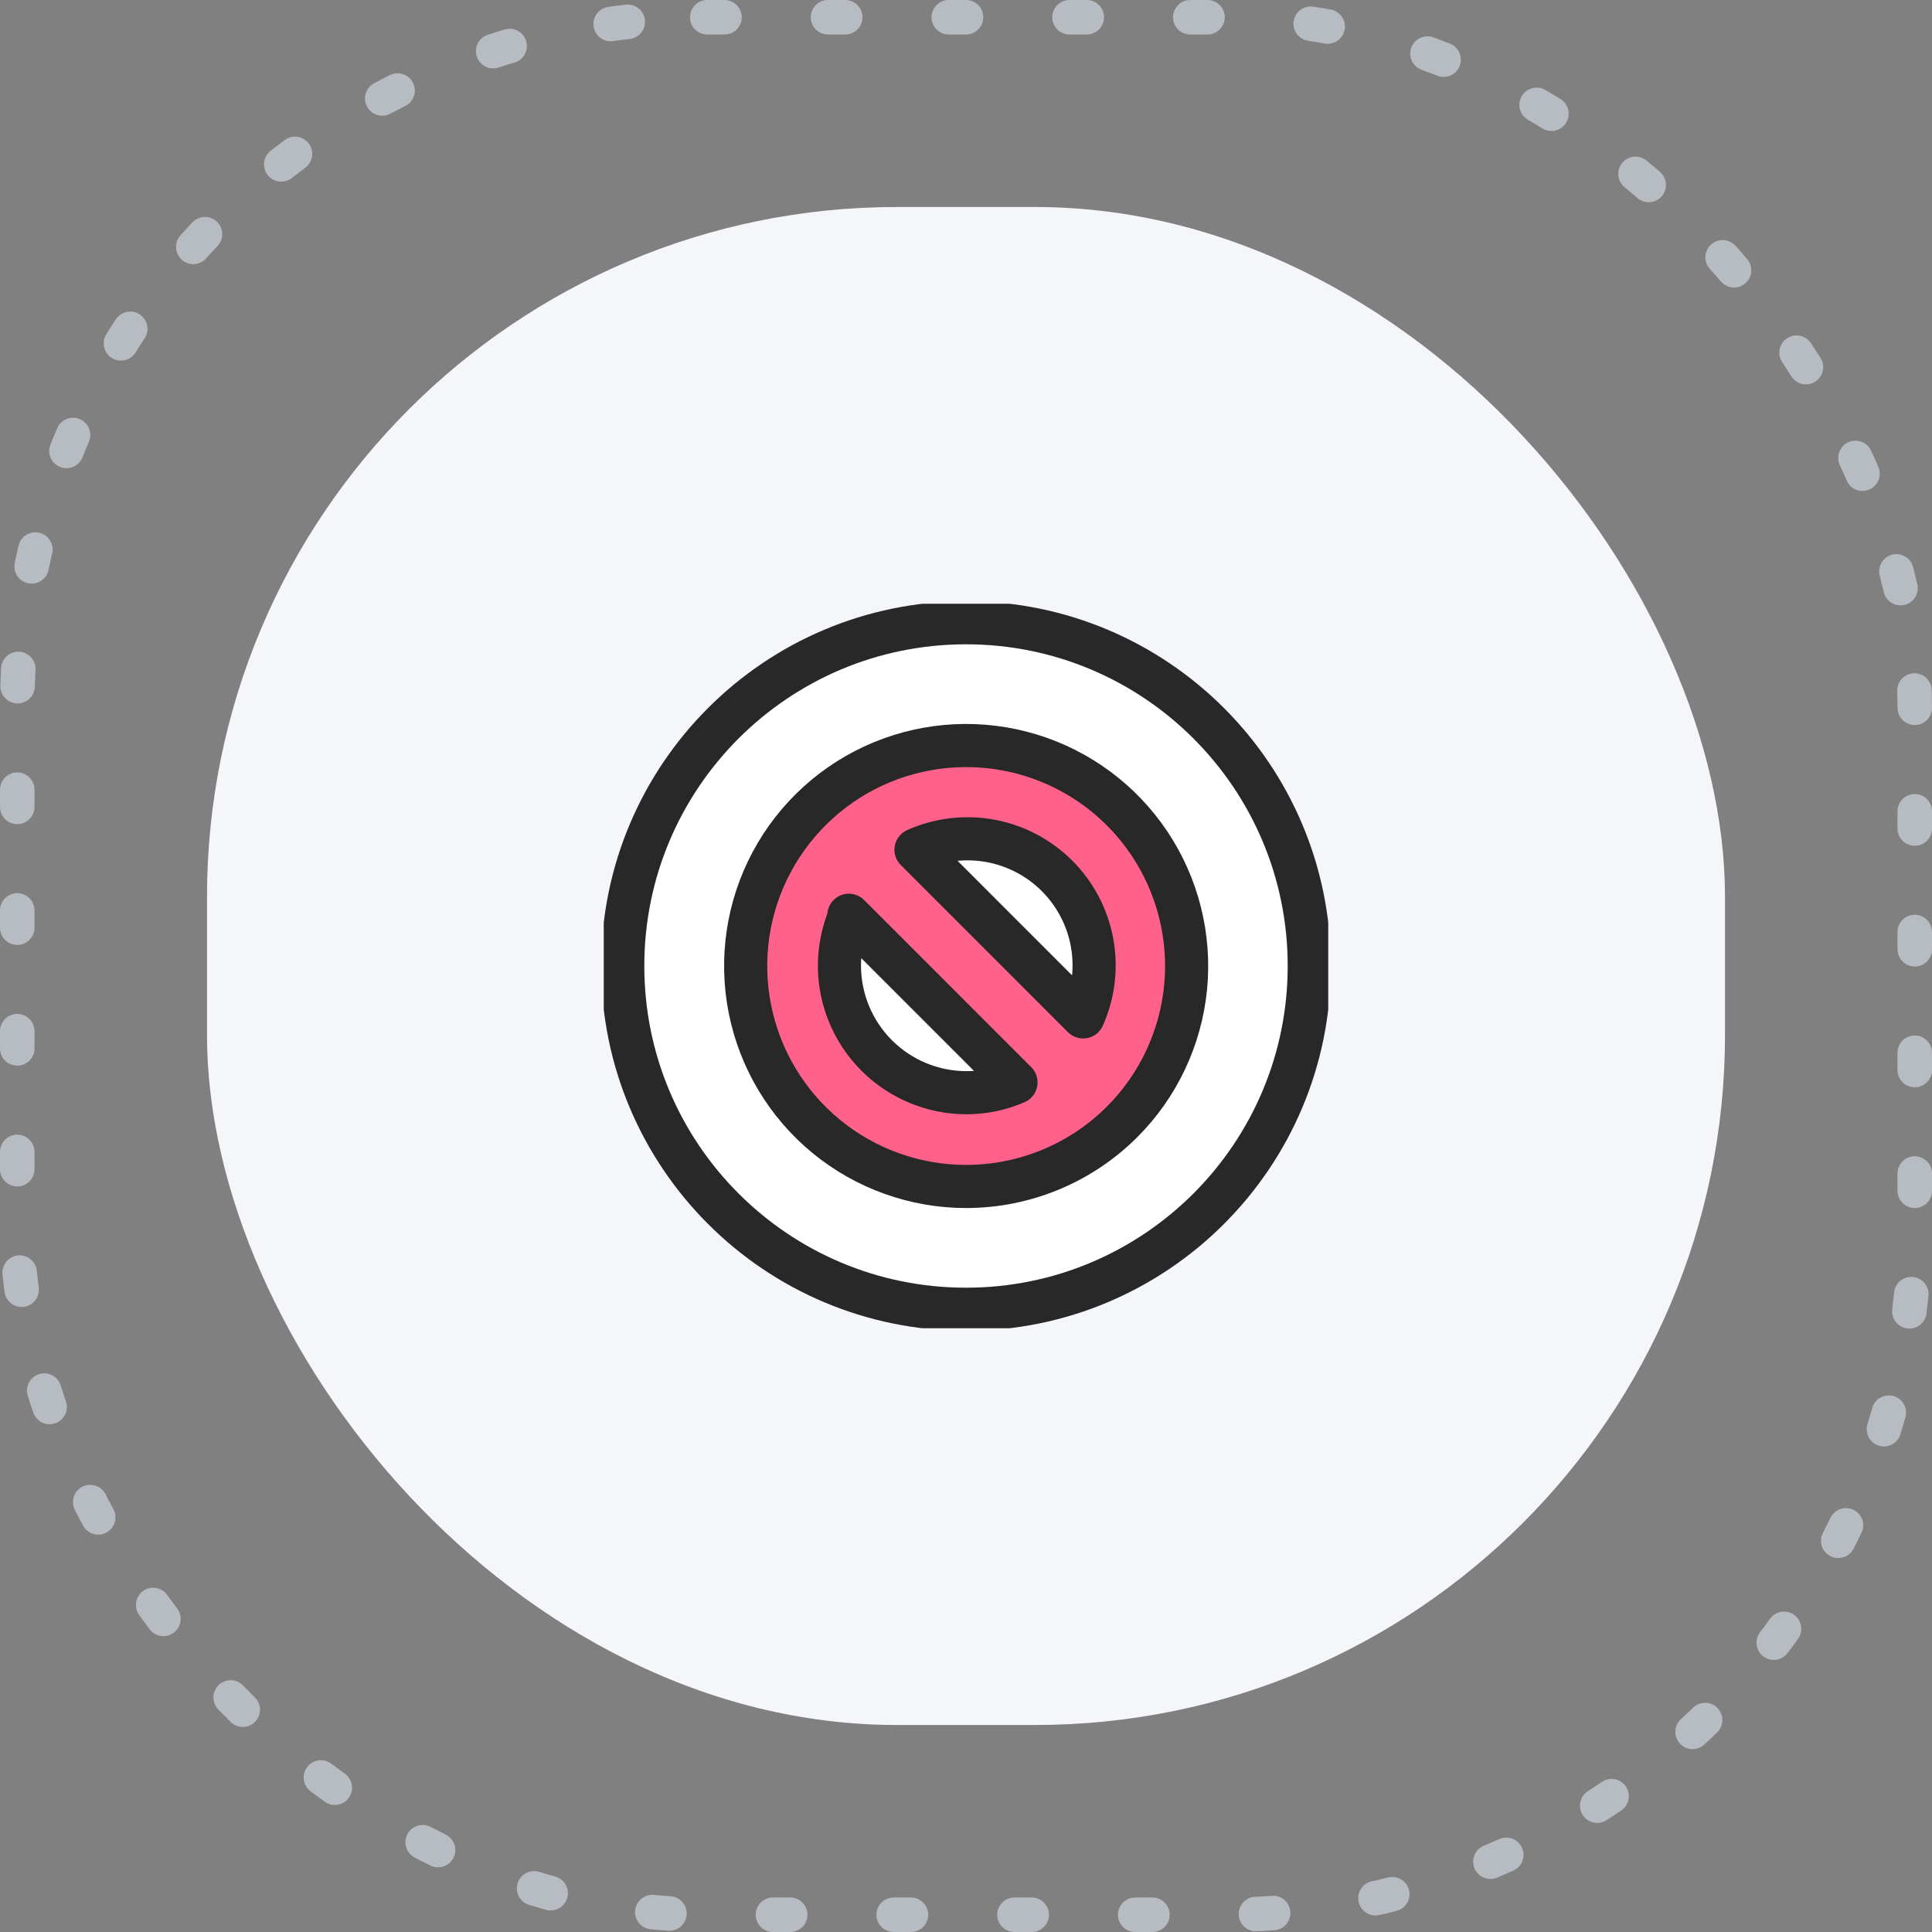
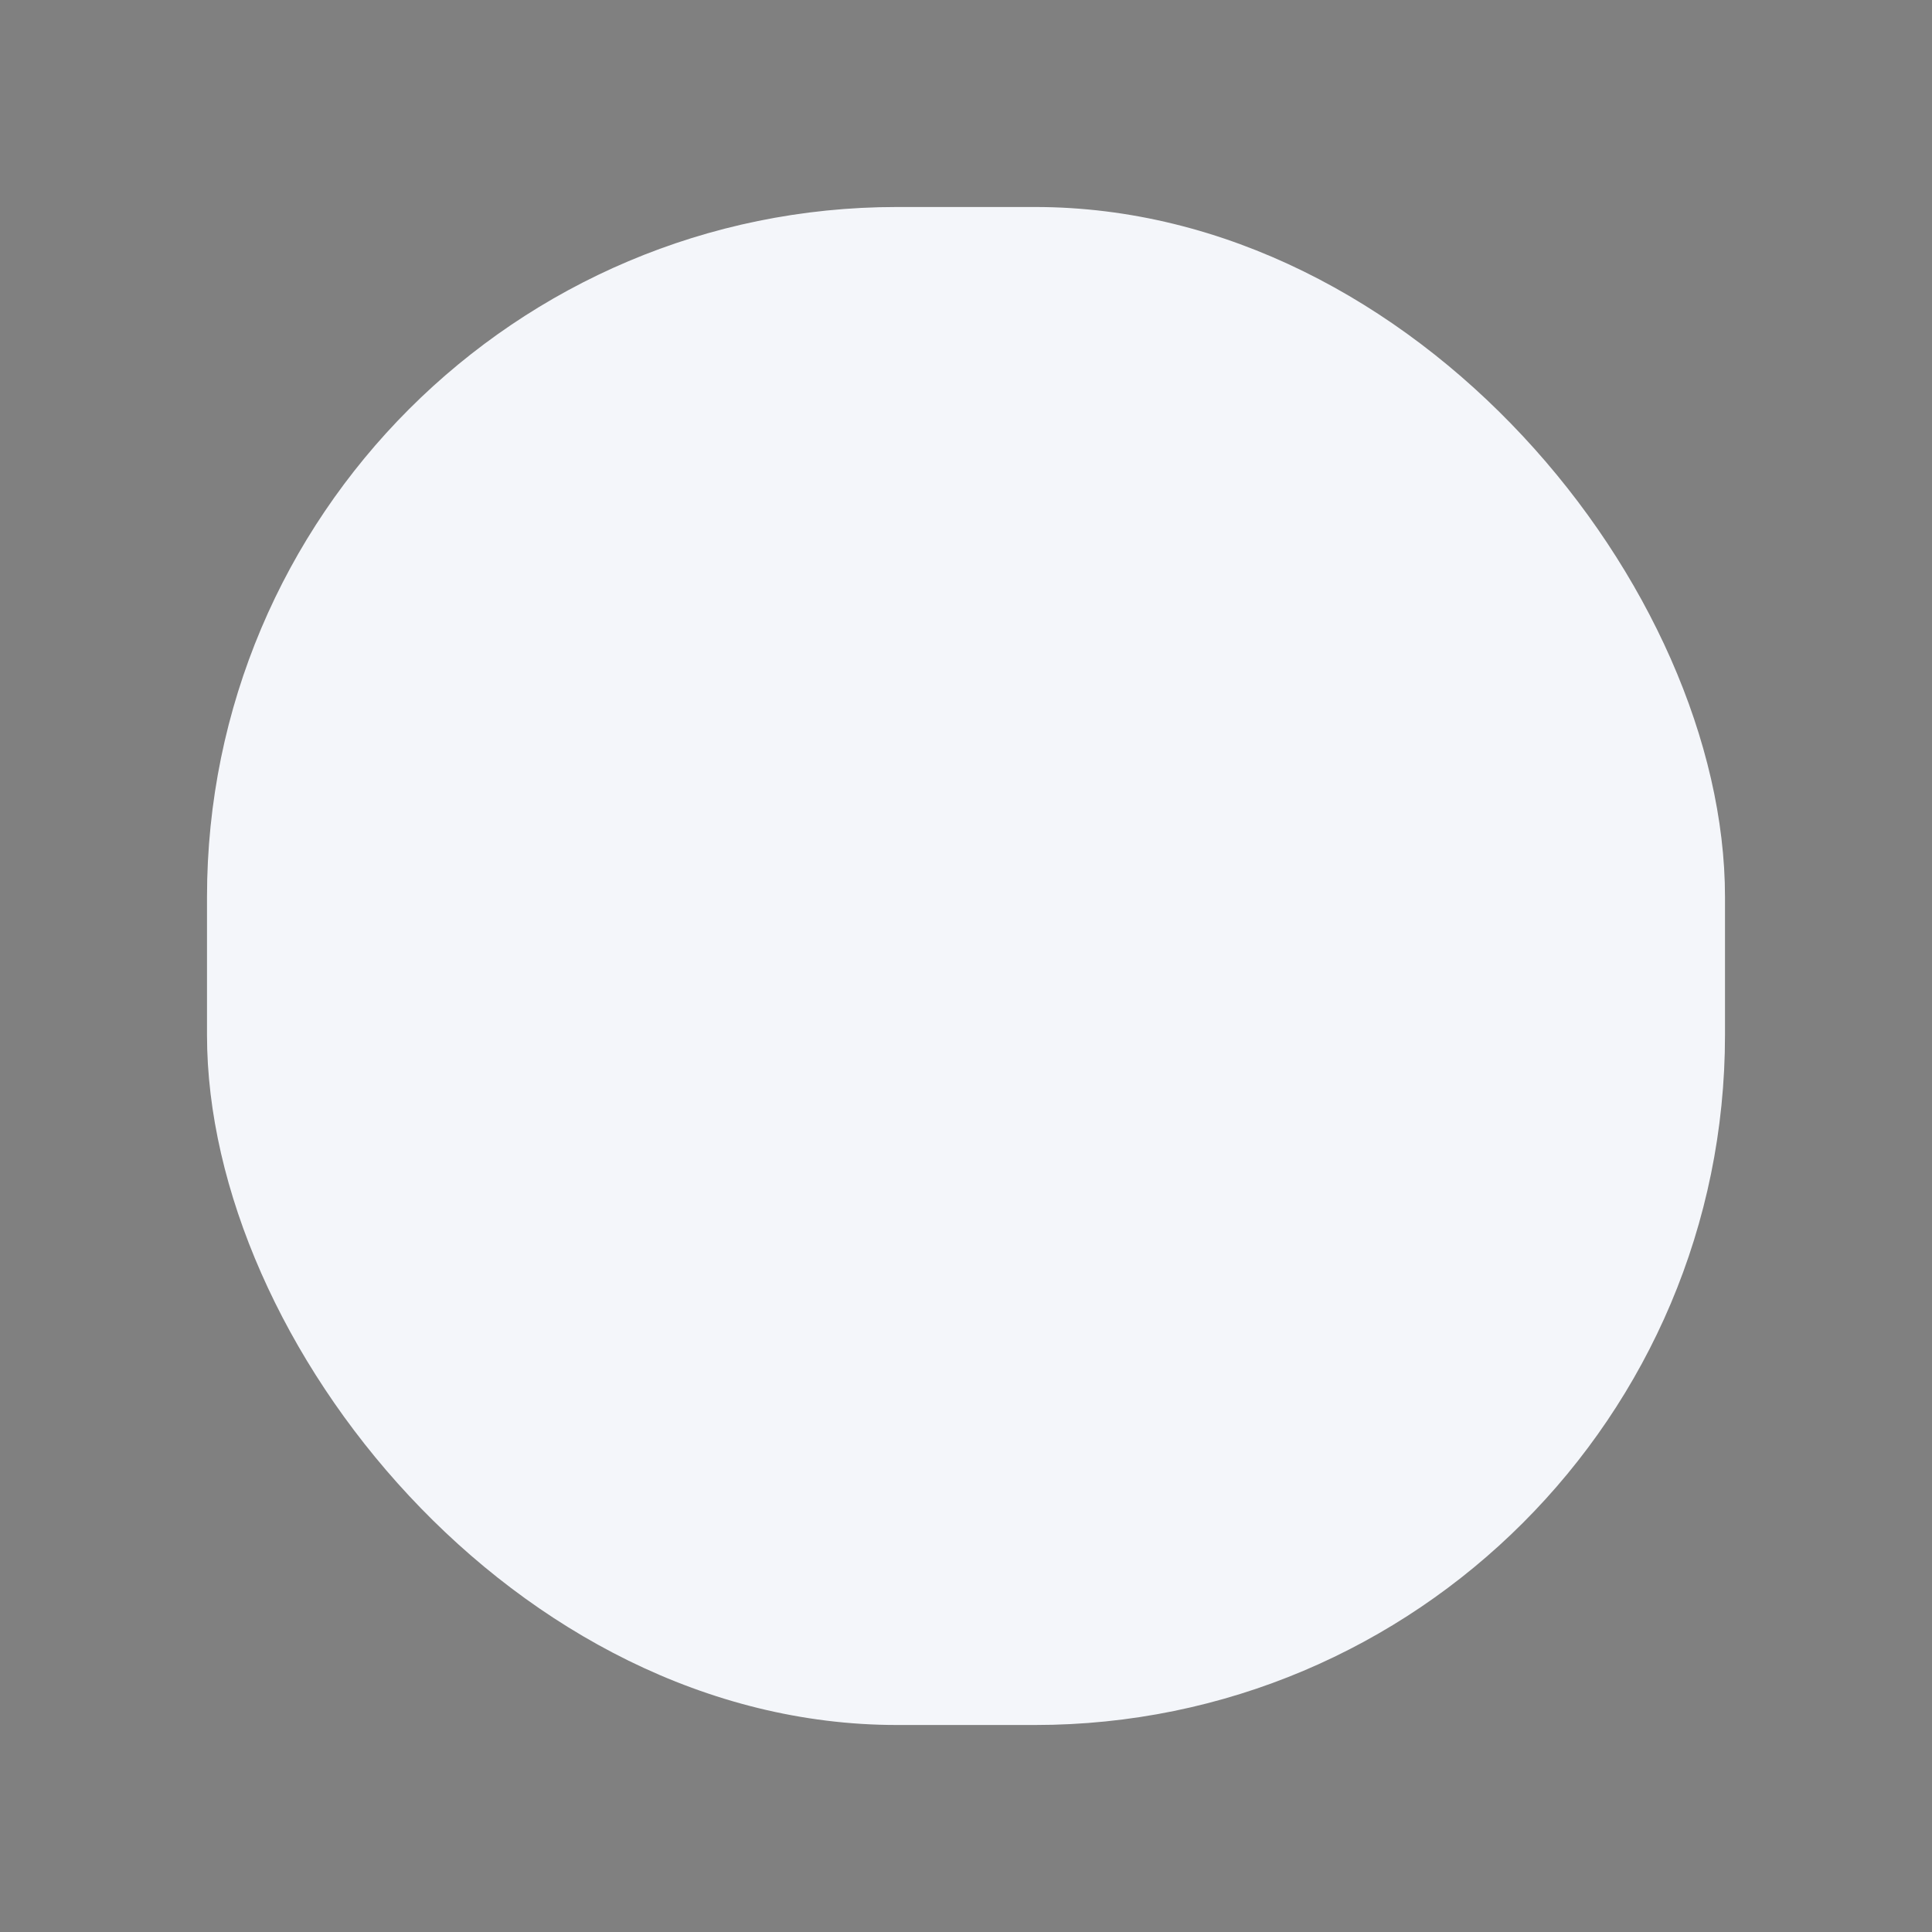
<svg xmlns="http://www.w3.org/2000/svg" width="112" height="112" viewBox="0 0 112 112" fill="none">
  <rect x="0" y="0" width="112" height="112" fill="#808080" stroke="none" />
  <rect x="12" y="12" width="88" height="88" rx="40" fill="#F4F6FA" />
-   <rect x="1" y="1" width="110" height="110" rx="40" stroke="#B7BBC2" stroke-width="2" stroke-linecap="round" stroke-dasharray="1 6" />
  <g clip-path="url(#clip0_440_14836)">
    <path d="M56 75.899C66.99 75.899 75.899 66.99 75.899 56C75.899 45.01 66.99 36.101 56 36.101C45.01 36.101 36.101 45.01 36.101 56C36.101 66.99 45.01 75.899 56 75.899Z" fill="white" stroke="#282828" stroke-width="2.5" stroke-linecap="round" stroke-linejoin="round" />
-     <path d="M56.009 68.781C53.052 68.781 50.186 67.756 47.9 65.88C45.614 64.004 44.05 61.394 43.473 58.494C42.896 55.593 43.342 52.583 44.736 49.975C46.13 47.367 48.385 45.323 51.117 44.191C53.849 43.06 56.889 42.91 59.719 43.769C62.548 44.627 64.993 46.44 66.636 48.899C68.279 51.358 69.018 54.31 68.729 57.253C68.439 60.195 67.138 62.947 65.047 65.038C62.649 67.434 59.398 68.78 56.009 68.781ZM49.252 53.102C48.863 54.022 48.662 55.01 48.662 56.009C48.672 57.952 49.448 59.813 50.822 61.187C52.196 62.561 54.057 63.337 56 63.346C56.997 63.349 57.984 63.145 58.898 62.748L49.209 53.058L49.252 53.102ZM53.102 49.261L62.791 58.951C63.396 57.595 63.575 56.087 63.305 54.628C63.035 53.168 62.328 51.824 61.278 50.775C60.228 49.725 58.885 49.018 57.425 48.748C55.965 48.478 54.458 48.657 53.102 49.261Z" fill="#FF618B" stroke="#282828" stroke-width="2.5" stroke-linecap="round" stroke-linejoin="round" />
+     <path d="M56.009 68.781C53.052 68.781 50.186 67.756 47.9 65.88C45.614 64.004 44.05 61.394 43.473 58.494C42.896 55.593 43.342 52.583 44.736 49.975C46.13 47.367 48.385 45.323 51.117 44.191C53.849 43.06 56.889 42.91 59.719 43.769C62.548 44.627 64.993 46.44 66.636 48.899C68.279 51.358 69.018 54.31 68.729 57.253C68.439 60.195 67.138 62.947 65.047 65.038C62.649 67.434 59.398 68.78 56.009 68.781ZM49.252 53.102C48.863 54.022 48.662 55.01 48.662 56.009C48.672 57.952 49.448 59.813 50.822 61.187C52.196 62.561 54.057 63.337 56 63.346C56.997 63.349 57.984 63.145 58.898 62.748L49.209 53.058ZM53.102 49.261L62.791 58.951C63.396 57.595 63.575 56.087 63.305 54.628C63.035 53.168 62.328 51.824 61.278 50.775C60.228 49.725 58.885 49.018 57.425 48.748C55.965 48.478 54.458 48.657 53.102 49.261Z" fill="#FF618B" stroke="#282828" stroke-width="2.5" stroke-linecap="round" stroke-linejoin="round" />
  </g>
  <defs>
    <clipPath id="clip0_440_14836">
-       <rect width="42" height="42" fill="white" transform="translate(35 35)" />
-     </clipPath>
+       </clipPath>
  </defs>
</svg>